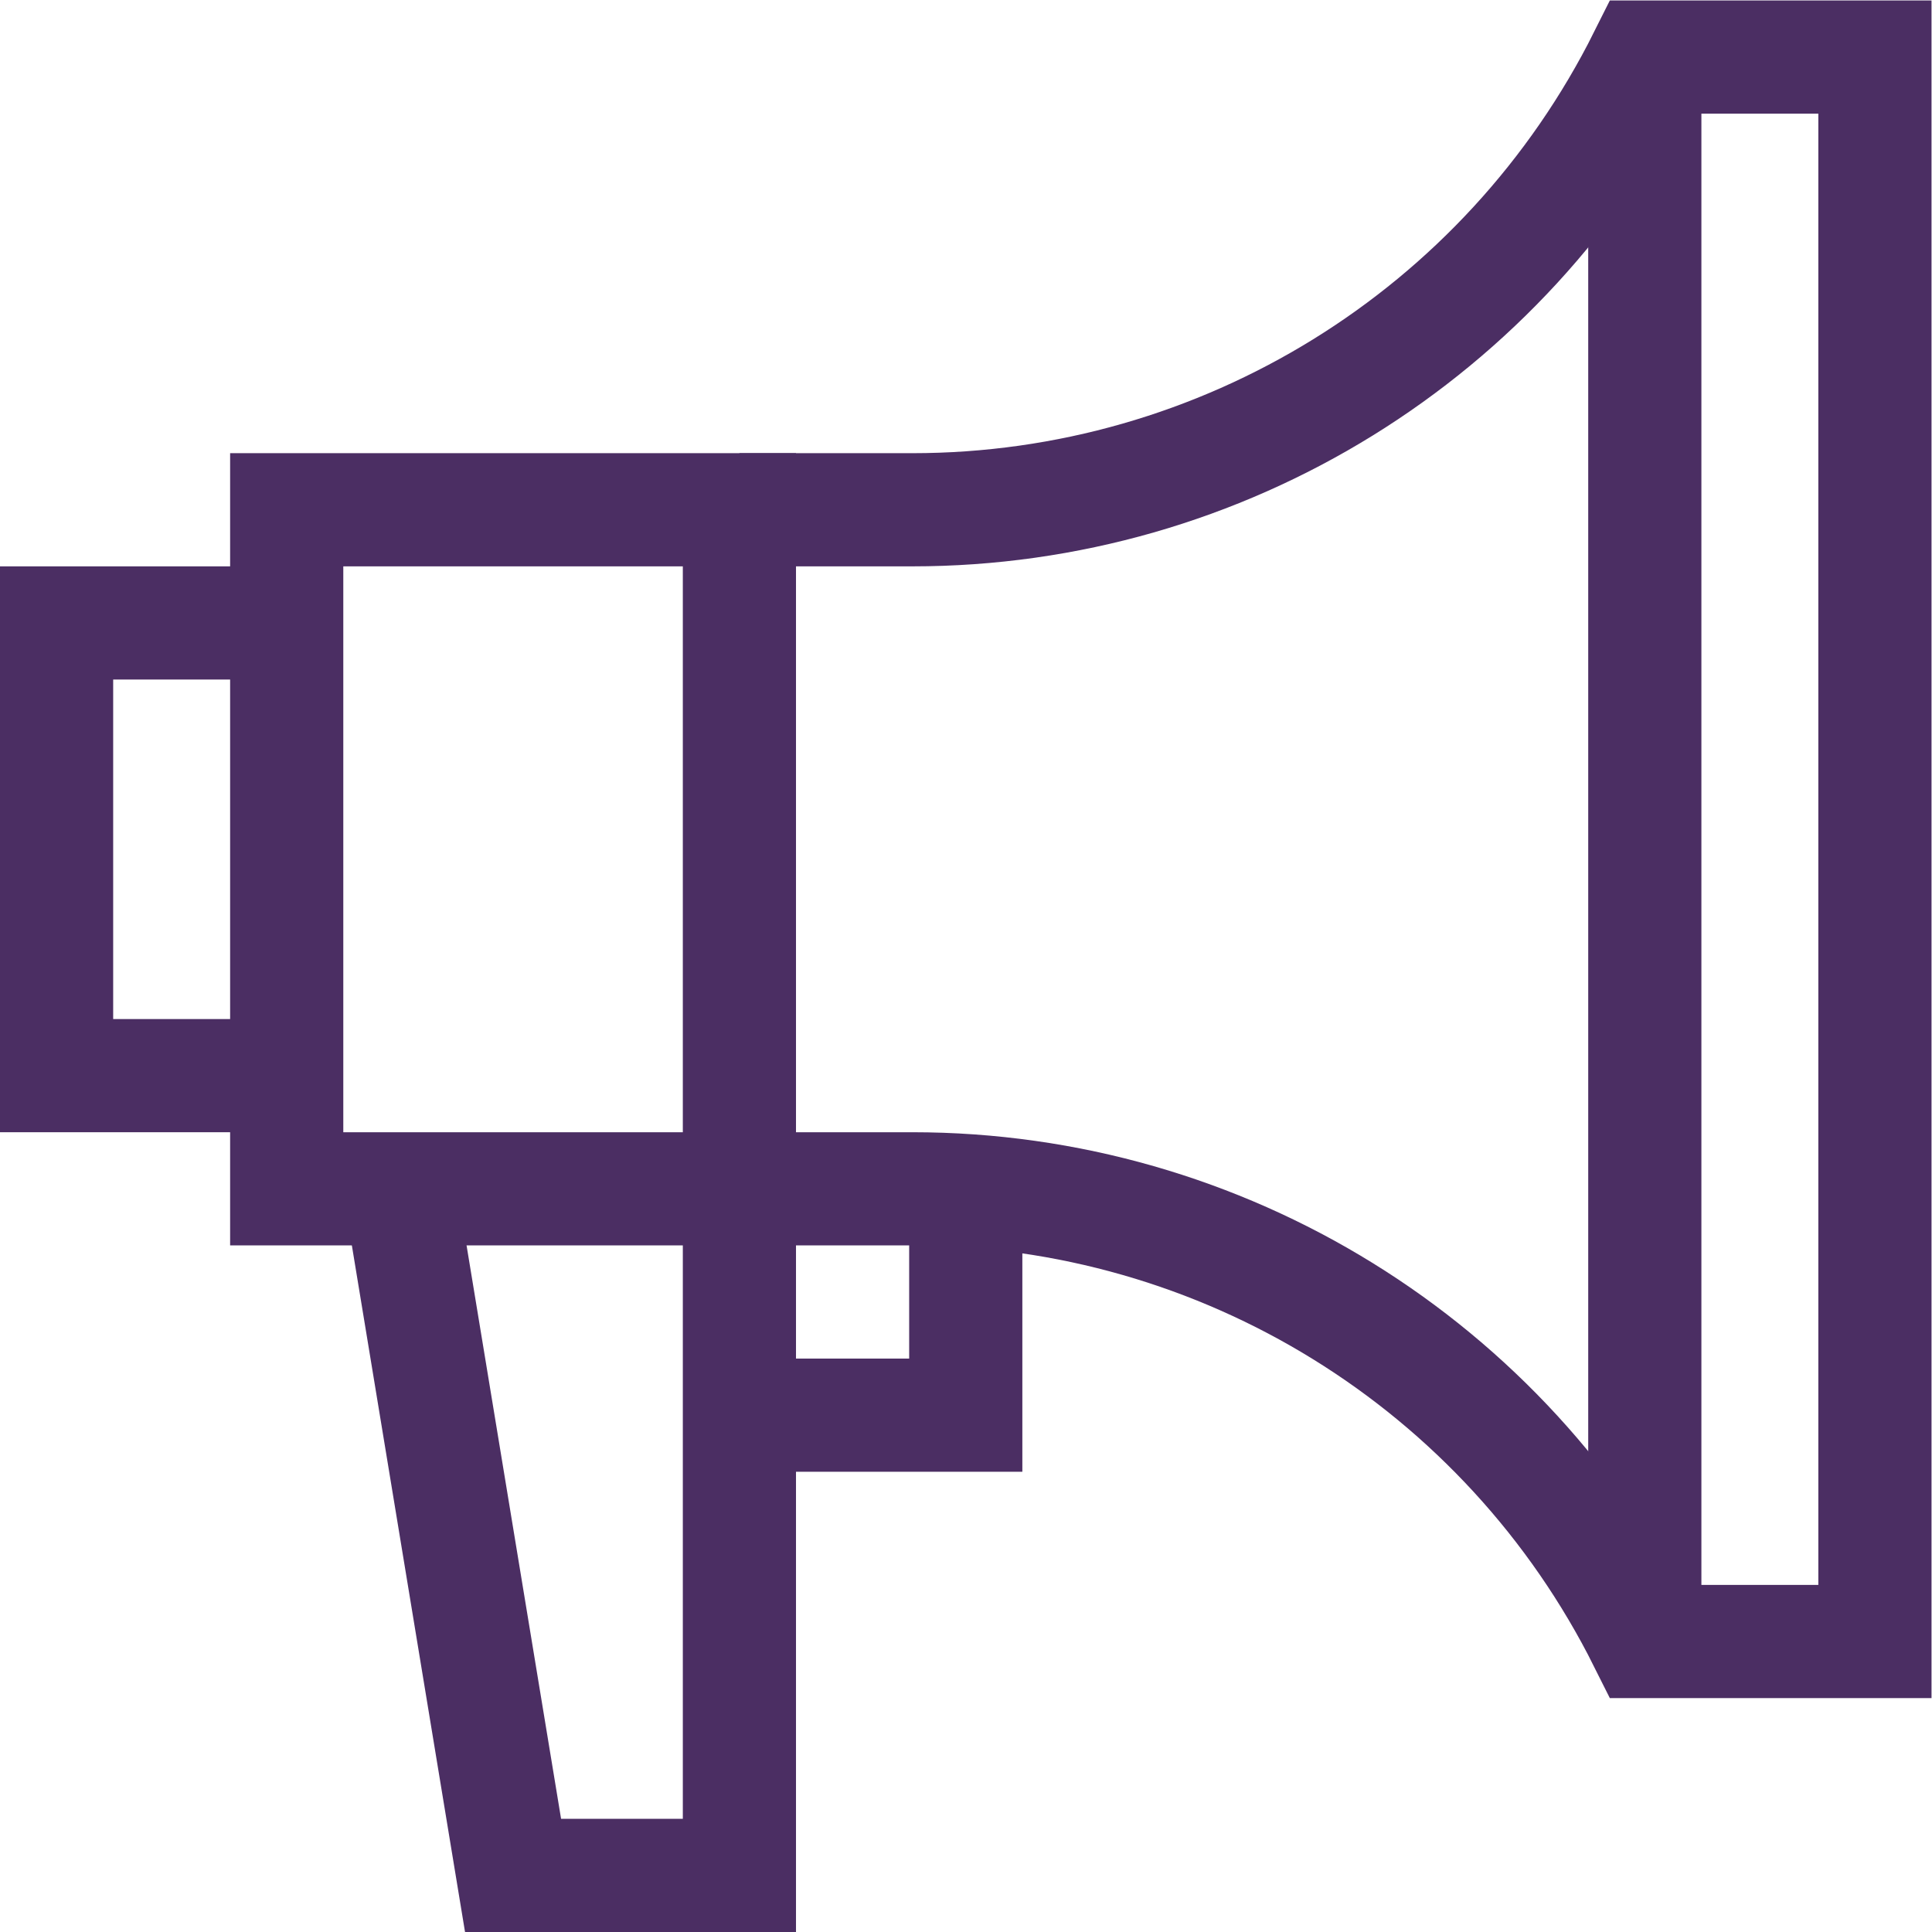
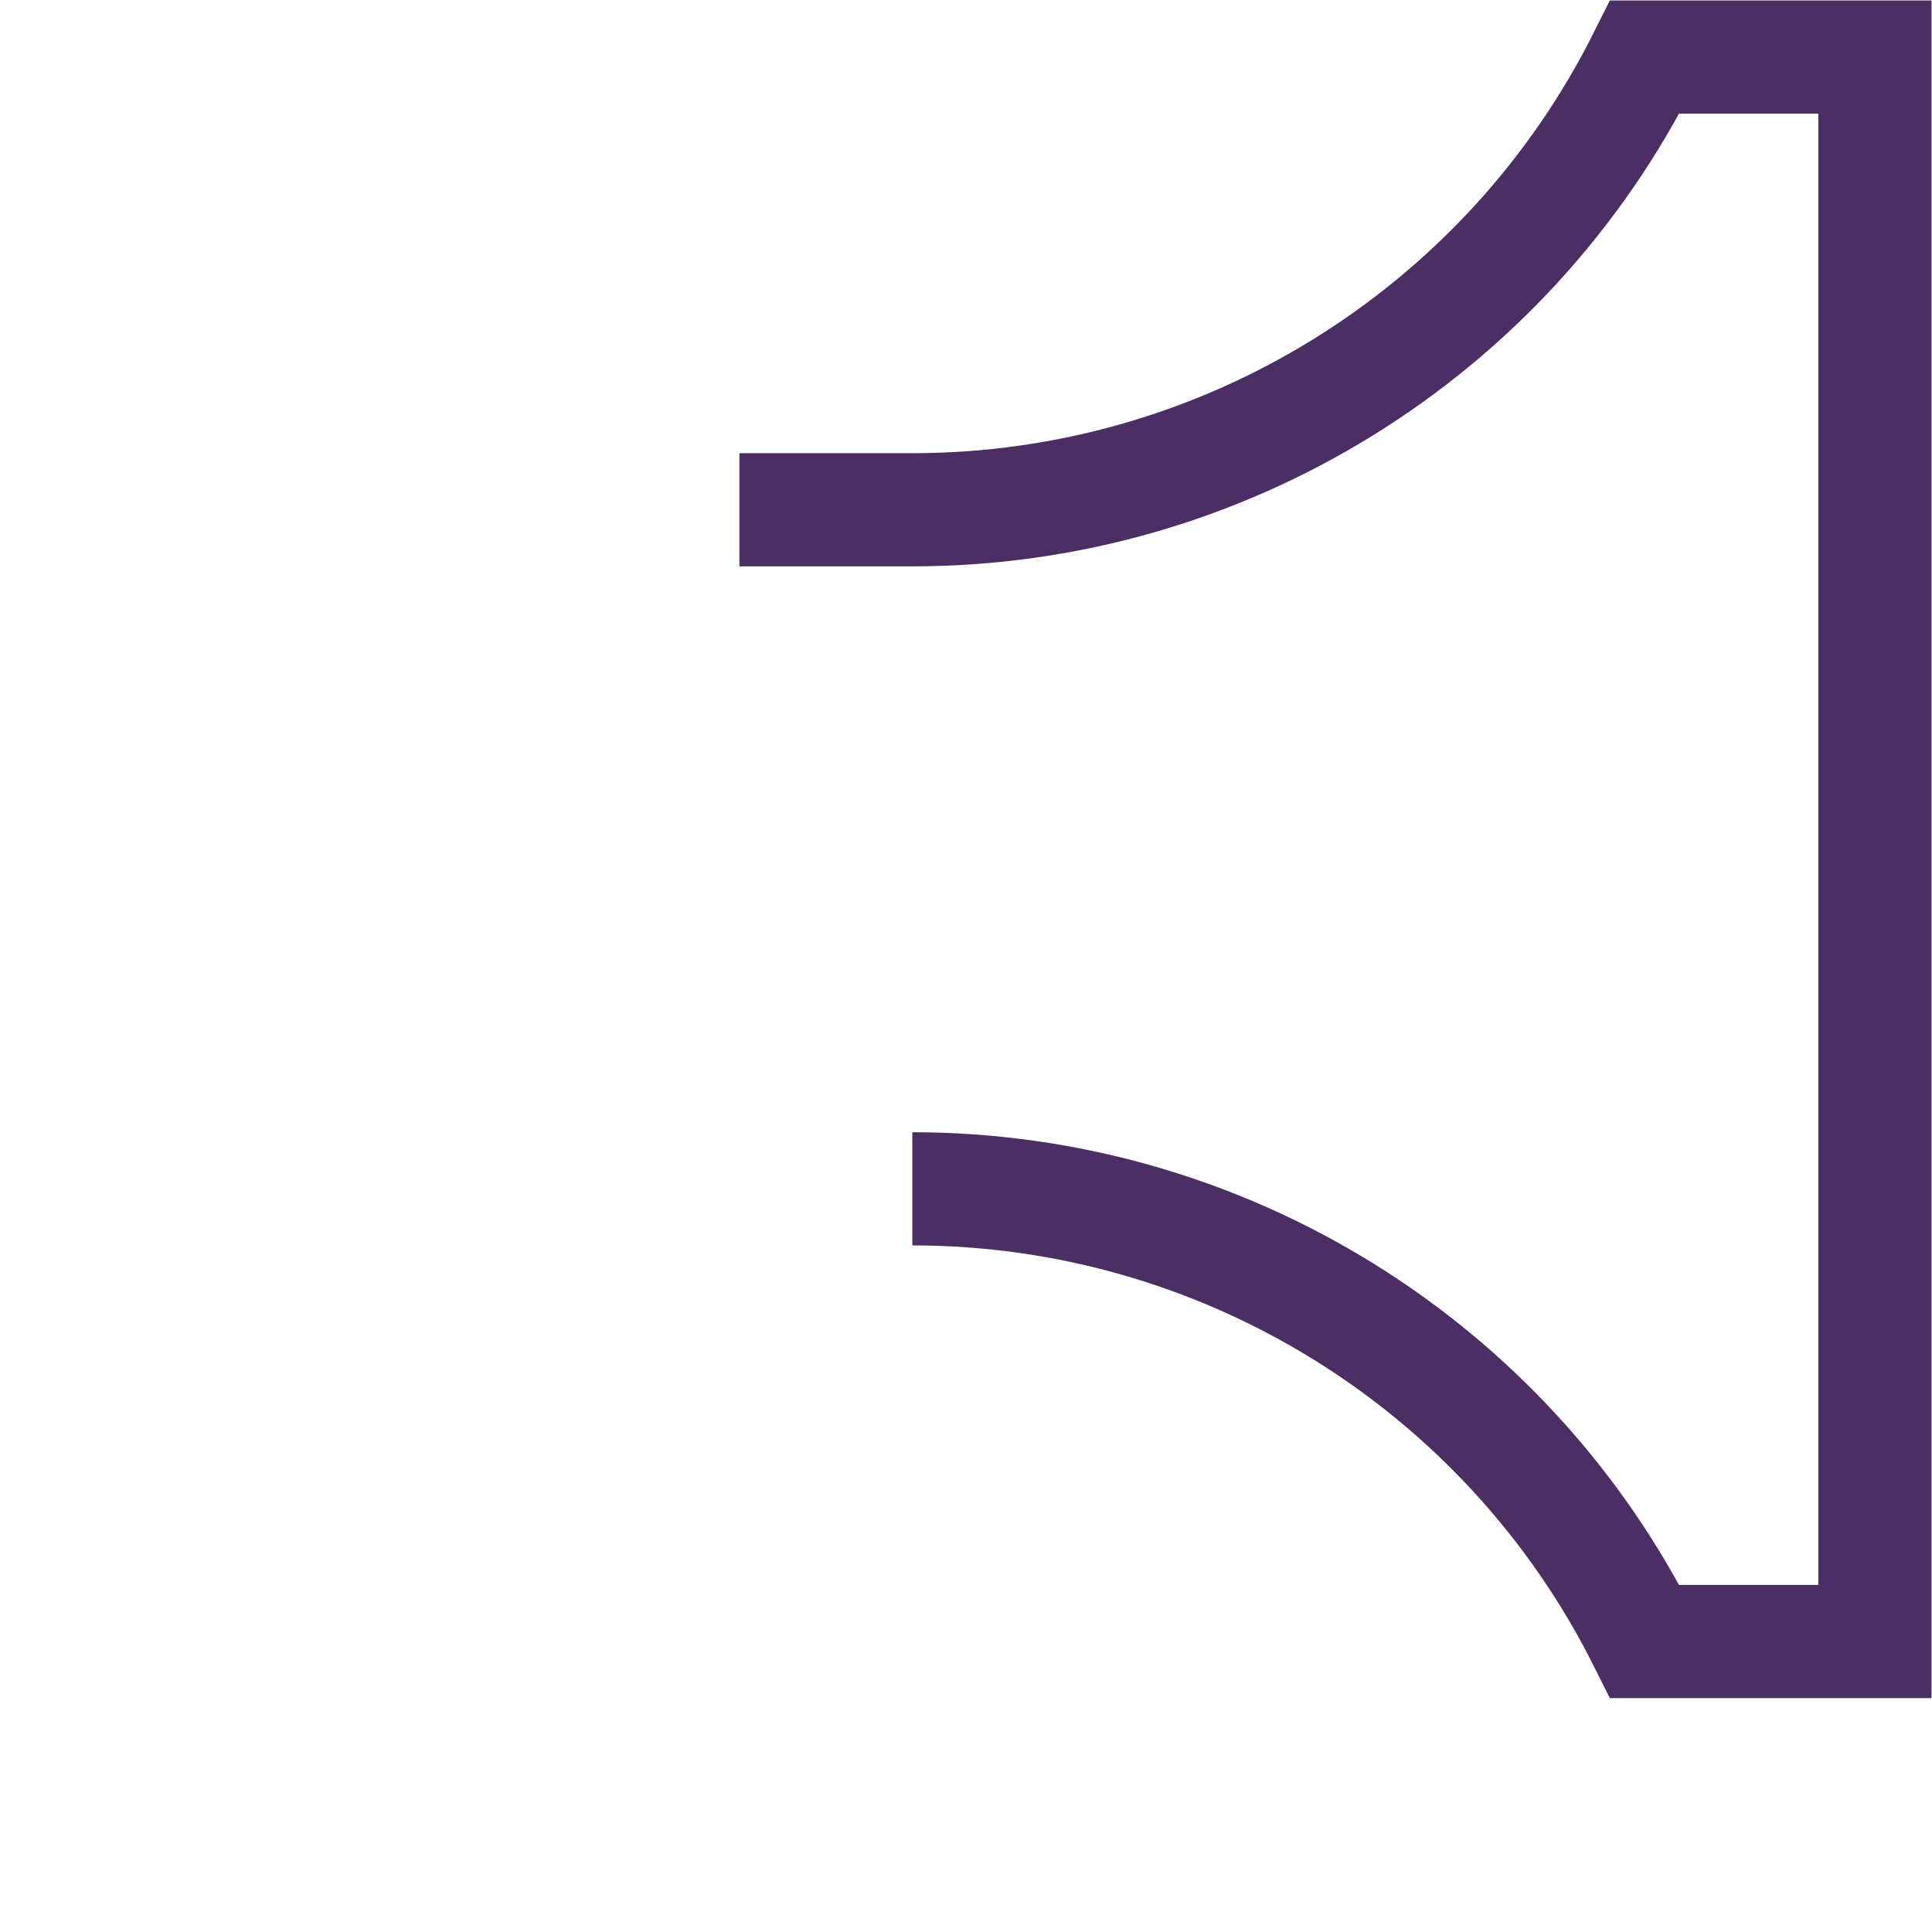
<svg xmlns="http://www.w3.org/2000/svg" version="1.1" id="svg2178" xml:space="preserve" width="300" height="300" viewBox="0 0 682.667 682.667">
  <g width="100%" height="100%" transform="matrix(1,0,0,1,0,0)">
    <defs id="defs2182">
      <clipPath clipPathUnits="userSpaceOnUse" id="clipPath2194">
        <path d="M 0,512 H 512 V 0 H 0 Z" id="path2192" fill="#4b2e63" fill-opacity="1" data-original-color="#000000ff" stroke="none" stroke-opacity="1" />
      </clipPath>
    </defs>
    <g id="g2184" transform="matrix(1.333,0,0,-1.333,0,682.667)">
-       <path d="M 196,197 H 76 v 180 h 120 z" style="stroke-linecap: butt; stroke-linejoin: miter; stroke-miterlimit: 10; stroke-dasharray: none;" id="path2186" fill="none" fill-opacity="1" stroke="#4b2e63" stroke-opacity="1" data-original-stroke-color="#000000ff" stroke-width="30" data-original-stroke-width="30" />
      <g id="g2188">
        <g id="g2190" clip-path="url(#clipPath2194)">
          <g id="g2196" transform="translate(196,377)">
-             <path d="M 0,0 H 45.836 C 128.061,0 203.228,46.456 240,120 h 61 v -420 h -61 c -36.771,73.544 -111.939,120 -194.164,120 H 0" style="stroke-linecap: butt; stroke-linejoin: miter; stroke-miterlimit: 10; stroke-dasharray: none;" id="path2198" fill="none" fill-opacity="1" stroke="#4b2e63" stroke-opacity="1" data-original-stroke-color="#000000ff" stroke-width="30" data-original-stroke-width="30" />
+             <path d="M 0,0 H 45.836 C 128.061,0 203.228,46.456 240,120 h 61 v -420 h -61 c -36.771,73.544 -111.939,120 -194.164,120 " style="stroke-linecap: butt; stroke-linejoin: miter; stroke-miterlimit: 10; stroke-dasharray: none;" id="path2198" fill="none" fill-opacity="1" stroke="#4b2e63" stroke-opacity="1" data-original-stroke-color="#000000ff" stroke-width="30" data-original-stroke-width="30" />
          </g>
          <g id="g2200" transform="translate(436,77)">
-             <path d="M 0,0 V 420" style="stroke-linecap: butt; stroke-linejoin: miter; stroke-miterlimit: 10; stroke-dasharray: none;" id="path2202" fill="none" fill-opacity="1" stroke="#4b2e63" stroke-opacity="1" data-original-stroke-color="#000000ff" stroke-width="30" data-original-stroke-width="30" />
-           </g>
+             </g>
          <g id="g2204" transform="translate(76,227)">
-             <path d="M 0,0 H -61 V 120 H 0" style="stroke-linecap: butt; stroke-linejoin: miter; stroke-miterlimit: 10; stroke-dasharray: none;" id="path2206" fill="none" fill-opacity="1" stroke="#4b2e63" stroke-opacity="1" data-original-stroke-color="#000000ff" stroke-width="30" data-original-stroke-width="30" />
-           </g>
+             </g>
          <g id="g2208" transform="translate(196,197)">
-             <path d="M 0,0 V -182 H -60 L -90,0" style="stroke-linecap: butt; stroke-linejoin: miter; stroke-miterlimit: 10; stroke-dasharray: none;" id="path2210" fill="none" fill-opacity="1" stroke="#4b2e63" stroke-opacity="1" data-original-stroke-color="#000000ff" stroke-width="30" data-original-stroke-width="30" />
-           </g>
+             </g>
          <g id="g2212" transform="translate(256,196.539)">
-             <path d="M 0,0 V -59.539 H -60" style="stroke-linecap: butt; stroke-linejoin: miter; stroke-miterlimit: 10; stroke-dasharray: none;" id="path2214" fill="none" fill-opacity="1" stroke="#4b2e63" stroke-opacity="1" data-original-stroke-color="#000000ff" stroke-width="30" data-original-stroke-width="30" />
-           </g>
+             </g>
        </g>
      </g>
    </g>
  </g>
</svg>